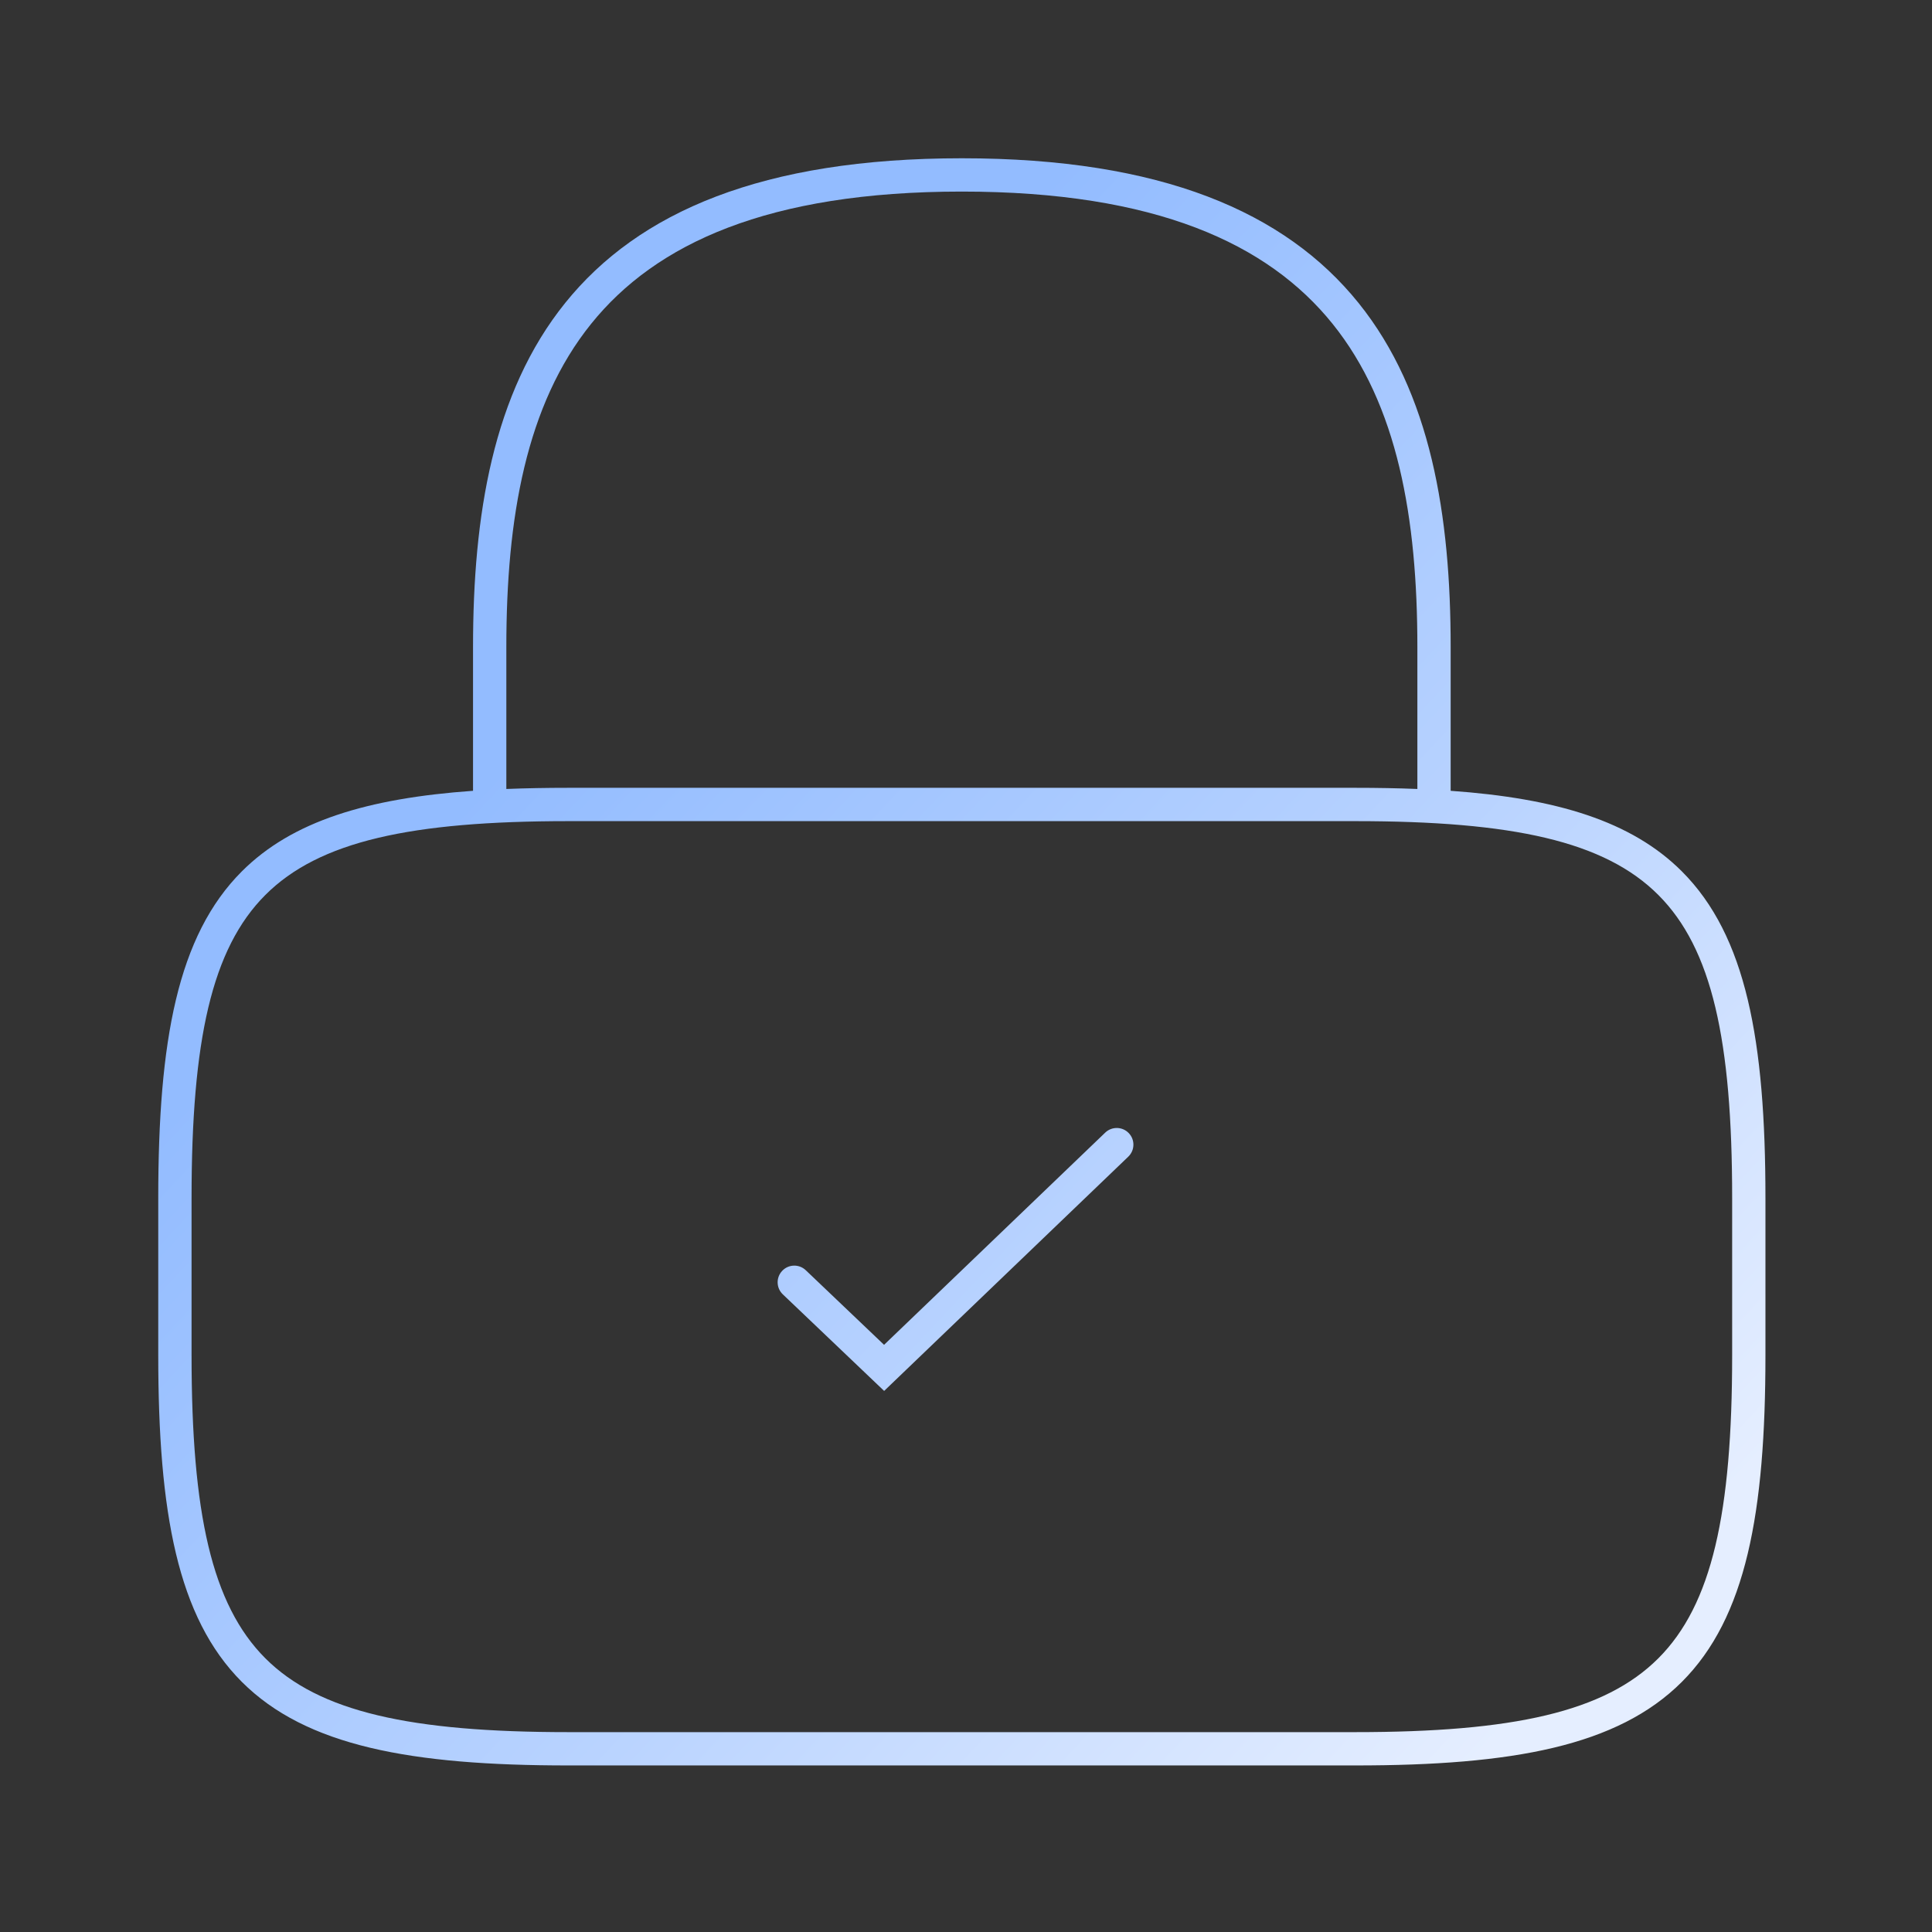
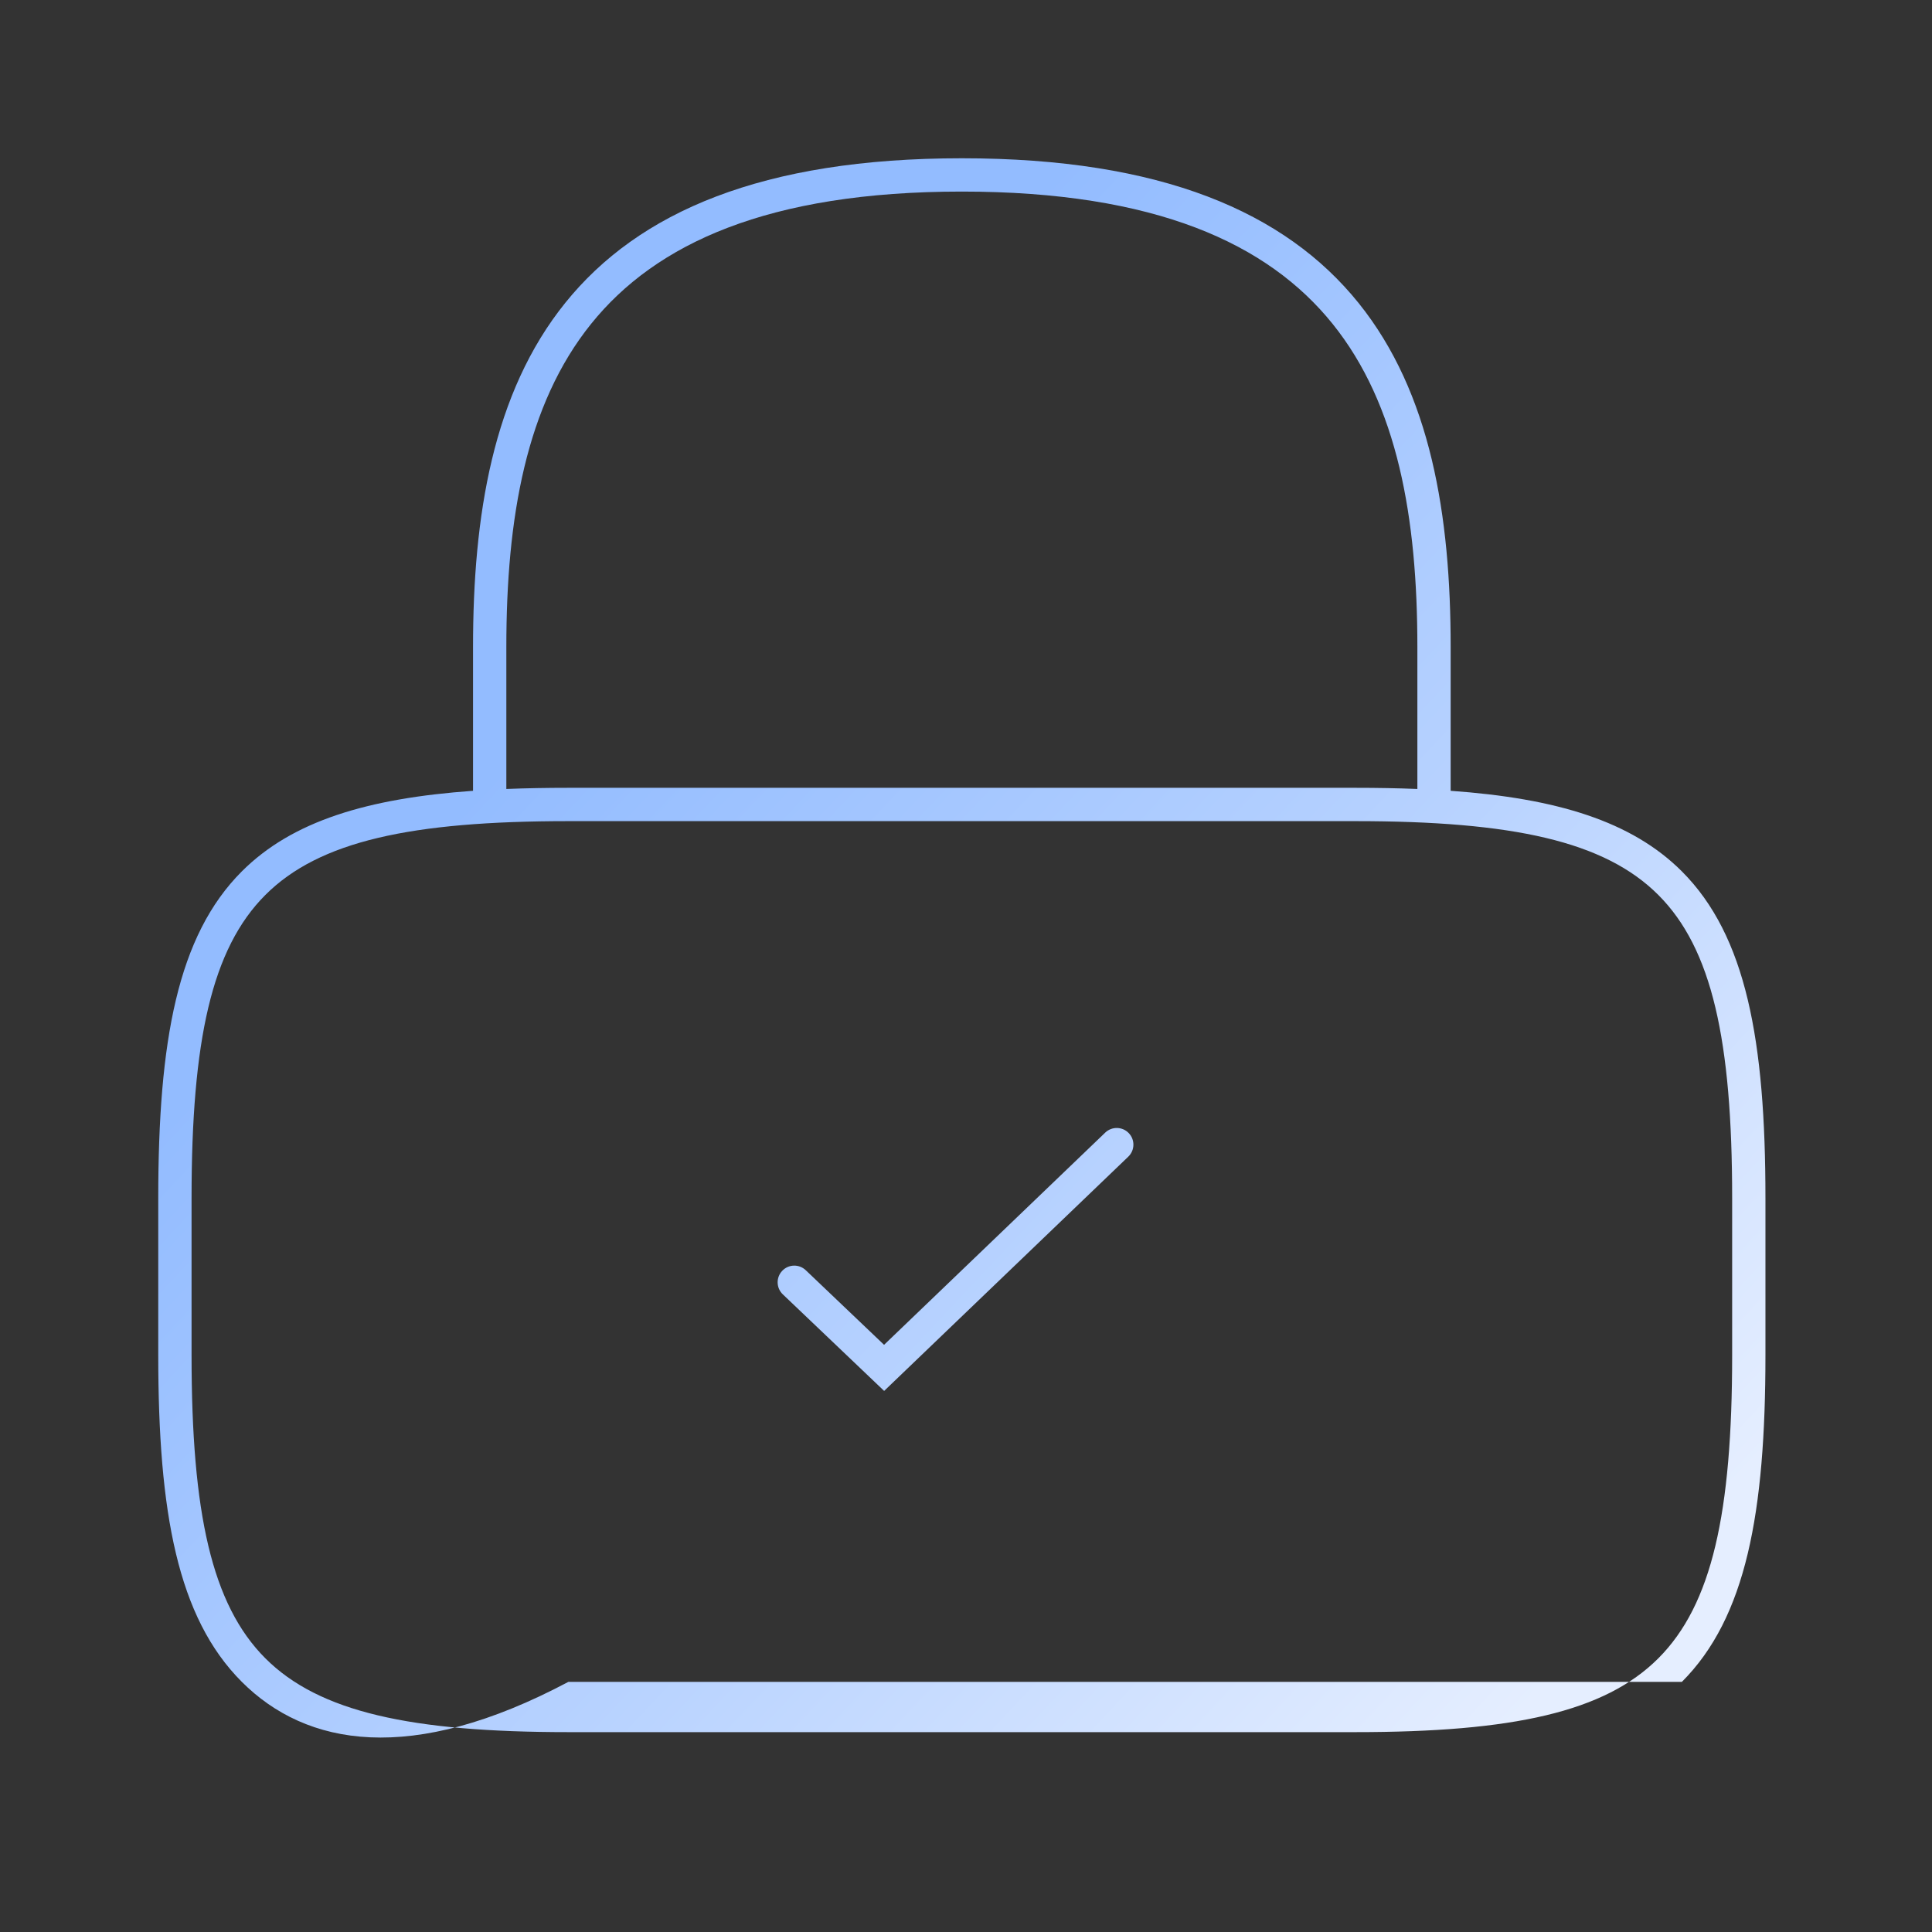
<svg xmlns="http://www.w3.org/2000/svg" width="100" height="100" viewBox="0 0 100 100" fill="none">
  <rect x="0" y="0" width="100" height="100" fill="#333333" stroke="none" />
-   <path d="M49.785 8.192C60.116 8.192 66.526 10.975 70.314 15.677C74.069 20.339 75.086 26.701 75.086 33.494V40.932C80.556 41.321 84.449 42.498 87.054 45.103C90.383 48.432 91.379 53.866 91.379 62.005V70.151C91.379 78.29 90.383 83.724 87.054 87.053C83.725 90.382 78.292 91.379 70.152 91.379H29.419C21.279 91.379 15.846 90.382 12.517 87.053C9.188 83.724 8.191 78.291 8.191 70.151V62.005C8.191 53.865 9.188 48.432 12.517 45.103C15.122 42.499 19.014 41.321 24.484 40.932V33.494C24.484 26.701 25.502 20.339 29.257 15.677C33.045 10.975 39.455 8.192 49.785 8.192ZM29.419 42.502C21.267 42.502 16.517 43.541 13.736 46.322C10.955 49.102 9.915 53.853 9.915 62.005V70.151C9.915 78.303 10.955 83.054 13.736 85.835C16.517 88.615 21.267 89.655 29.419 89.655H70.152C78.304 89.655 83.054 88.615 85.834 85.835C88.615 83.054 89.656 78.303 89.656 70.151V62.005C89.656 53.853 88.615 49.102 85.834 46.322C83.054 43.541 78.304 42.502 70.152 42.502H29.419ZM57.206 58.624C57.55 58.295 58.096 58.306 58.425 58.65C58.755 58.993 58.743 59.539 58.4 59.869L46.358 71.423L45.763 71.994L45.166 71.425L40.518 66.995C40.173 66.666 40.16 66.121 40.489 65.776C40.817 65.431 41.363 65.418 41.707 65.747L45.759 69.608L57.206 58.624ZM49.785 9.916C39.75 9.916 33.941 12.611 30.6 16.758C27.227 20.946 26.208 26.804 26.208 33.494V40.837C27.228 40.796 28.298 40.777 29.419 40.777H70.152C71.273 40.777 72.343 40.796 73.363 40.837V33.494C73.363 26.804 72.344 20.946 68.971 16.758C65.631 12.611 59.821 9.917 49.785 9.916Z" fill="url(#paint0_linear_34451_35219)" />
+   <path d="M49.785 8.192C60.116 8.192 66.526 10.975 70.314 15.677C74.069 20.339 75.086 26.701 75.086 33.494V40.932C80.556 41.321 84.449 42.498 87.054 45.103C90.383 48.432 91.379 53.866 91.379 62.005V70.151C91.379 78.29 90.383 83.724 87.054 87.053H29.419C21.279 91.379 15.846 90.382 12.517 87.053C9.188 83.724 8.191 78.291 8.191 70.151V62.005C8.191 53.865 9.188 48.432 12.517 45.103C15.122 42.499 19.014 41.321 24.484 40.932V33.494C24.484 26.701 25.502 20.339 29.257 15.677C33.045 10.975 39.455 8.192 49.785 8.192ZM29.419 42.502C21.267 42.502 16.517 43.541 13.736 46.322C10.955 49.102 9.915 53.853 9.915 62.005V70.151C9.915 78.303 10.955 83.054 13.736 85.835C16.517 88.615 21.267 89.655 29.419 89.655H70.152C78.304 89.655 83.054 88.615 85.834 85.835C88.615 83.054 89.656 78.303 89.656 70.151V62.005C89.656 53.853 88.615 49.102 85.834 46.322C83.054 43.541 78.304 42.502 70.152 42.502H29.419ZM57.206 58.624C57.55 58.295 58.096 58.306 58.425 58.65C58.755 58.993 58.743 59.539 58.4 59.869L46.358 71.423L45.763 71.994L45.166 71.425L40.518 66.995C40.173 66.666 40.16 66.121 40.489 65.776C40.817 65.431 41.363 65.418 41.707 65.747L45.759 69.608L57.206 58.624ZM49.785 9.916C39.75 9.916 33.941 12.611 30.6 16.758C27.227 20.946 26.208 26.804 26.208 33.494V40.837C27.228 40.796 28.298 40.777 29.419 40.777H70.152C71.273 40.777 72.343 40.796 73.363 40.837V33.494C73.363 26.804 72.344 20.946 68.971 16.758C65.631 12.611 59.821 9.917 49.785 9.916Z" fill="url(#paint0_linear_34451_35219)" />
  <defs>
    <linearGradient id="paint0_linear_34451_35219" x1="83.255" y1="83.906" x2="30.613" y2="34.512" gradientUnits="userSpaceOnUse">
      <stop stop-color="#E5EEFF" />
      <stop offset="0.486" stop-color="#B7D2FF" />
      <stop offset="1" stop-color="#93BCFF" />
    </linearGradient>
  </defs>
</svg>